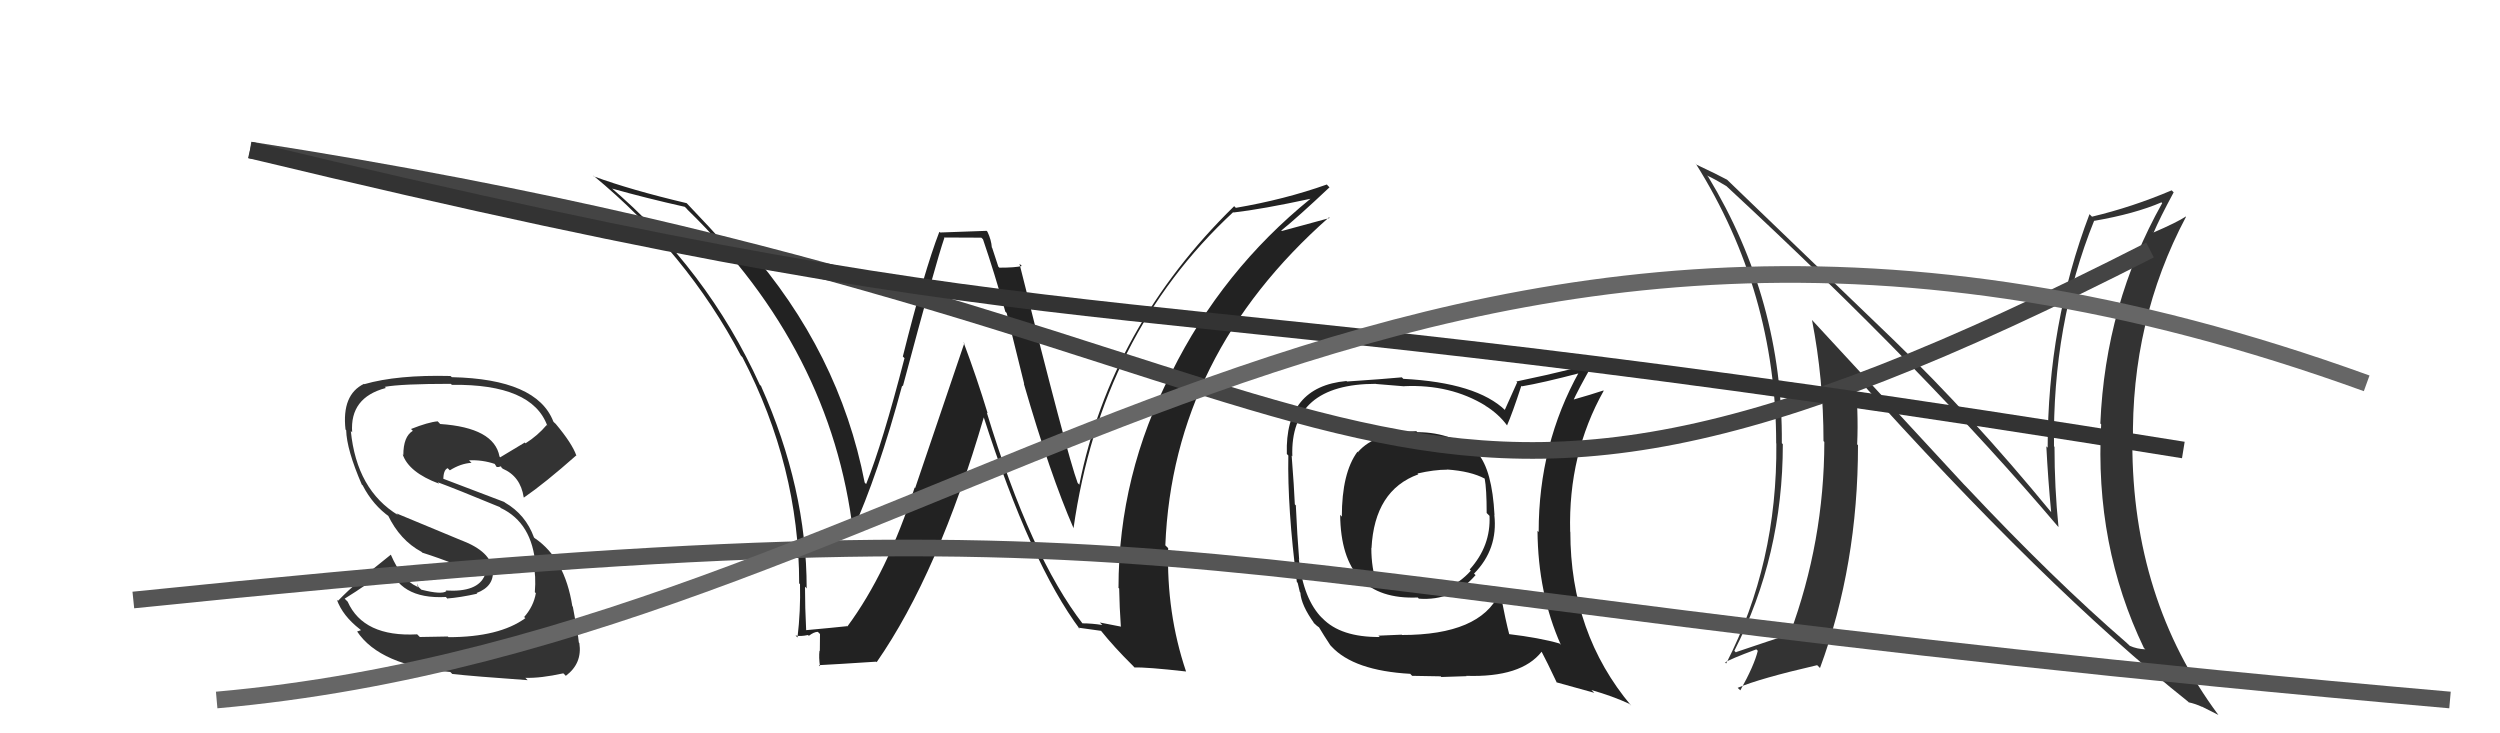
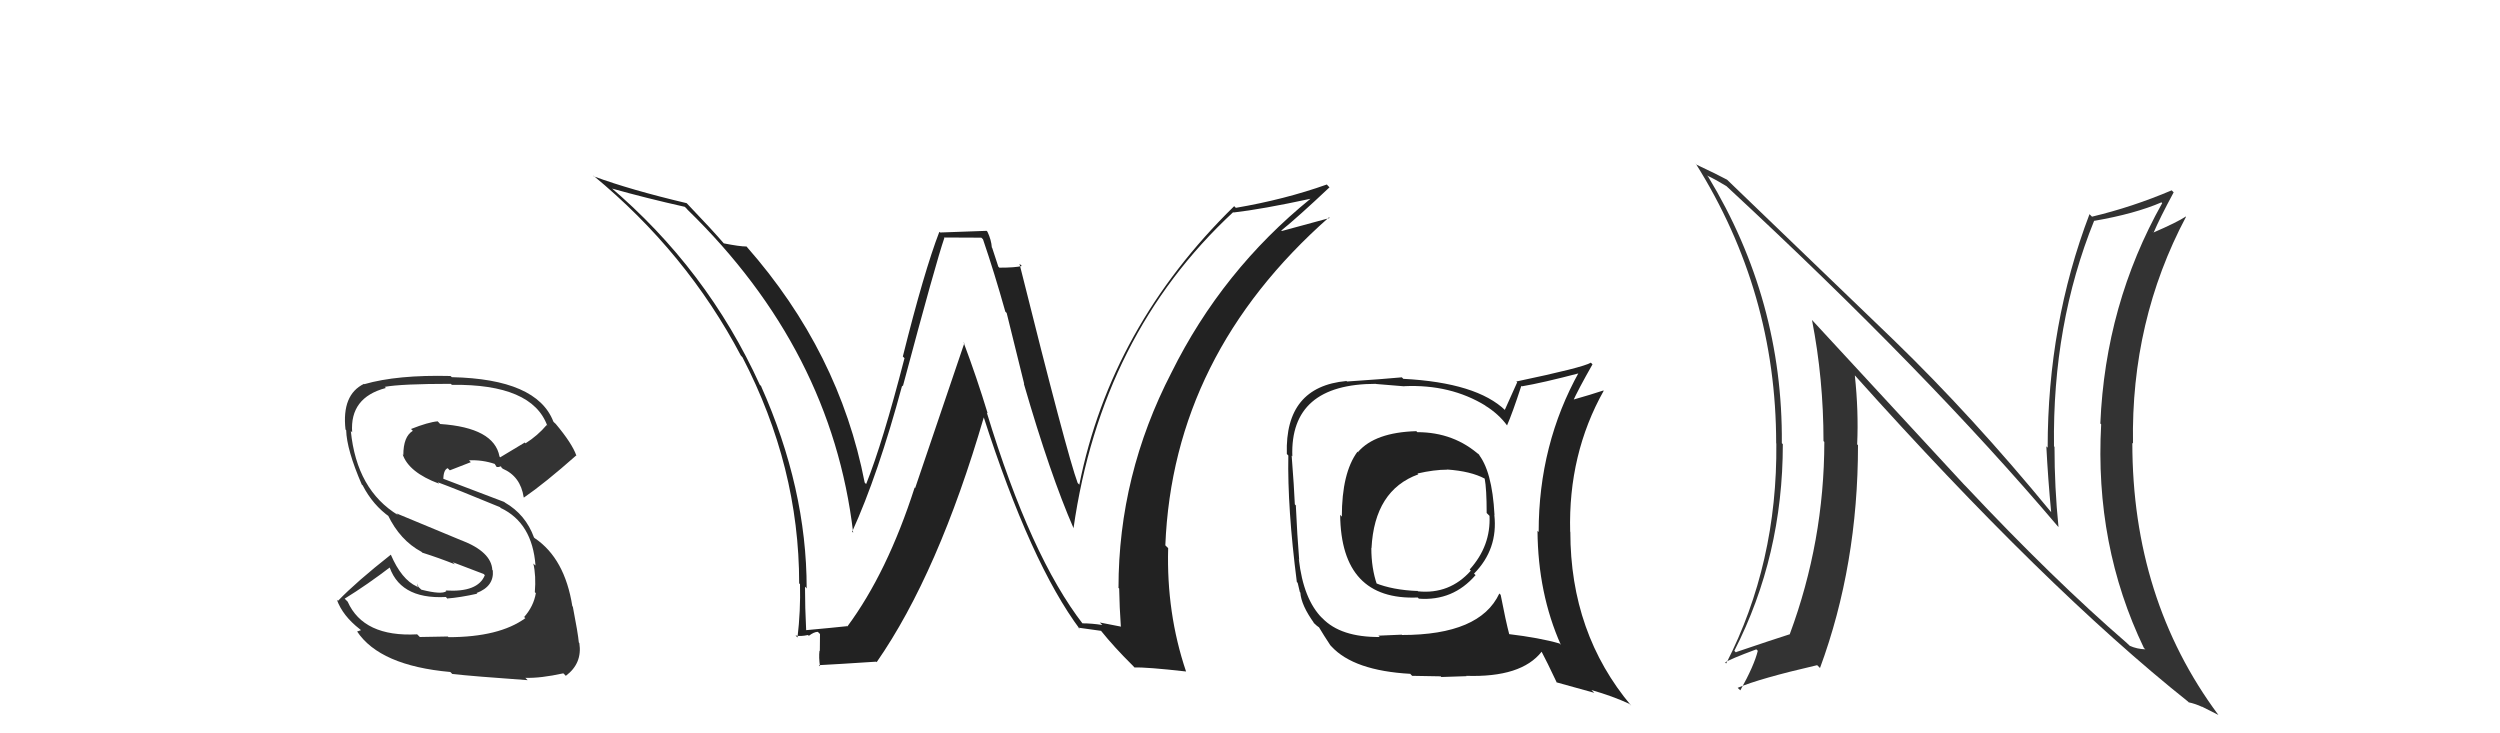
<svg xmlns="http://www.w3.org/2000/svg" width="150" height="44" viewBox="0,0,150,44">
-   <path fill="#333" d="M26.81 38.13L26.87 38.19L25.19 38.22L25.03 38.06Q21.81 38.23 20.86 36.10L20.80 36.04L20.68 35.92Q22.04 35.08 23.49 33.97L23.41 33.89L23.30 33.79Q23.89 35.97 26.75 35.82L26.92 35.99L26.83 35.91Q27.61 35.85 28.64 35.62L28.58 35.57L28.60 35.58Q29.65 35.18 29.57 34.23L29.50 34.16L29.54 34.20Q29.48 33.11 27.69 32.42L27.68 32.42L23.78 30.80L23.89 30.91Q21.40 29.40 21.05 25.86L21.07 25.88L21.13 25.94Q20.98 23.85 23.15 23.28L23.07 23.19L23.09 23.21Q24.08 23.03 27.05 23.03L27.04 23.02L27.11 23.09Q31.93 23.03 32.84 25.55L32.78 25.48L32.80 25.50Q32.26 26.14 31.53 26.60L31.49 26.55L30.01 27.44L29.97 27.39Q29.65 25.66 26.41 25.44L26.29 25.31L26.26 25.28Q25.69 25.33 24.66 25.74L24.67 25.75L24.77 25.85Q24.20 26.19 24.20 27.30L24.12 27.22L24.16 27.26Q24.52 28.34 26.34 29.02L26.32 28.99L26.25 28.93Q27.34 29.33 30.00 30.43L30.12 30.56L30.05 30.48Q31.94 31.38 32.13 33.93L32.07 33.88L32.00 33.81Q32.17 34.54 32.09 35.53L32.05 35.49L32.15 35.59Q32.02 36.37 31.45 37.02L31.38 36.96L31.52 37.09Q29.95 38.23 26.91 38.23ZM31.54 40.69L31.59 40.74L31.52 40.67Q32.43 40.70 33.80 40.40L33.82 40.42L33.95 40.55Q34.95 39.80 34.76 38.58L34.67 38.49L34.73 38.55Q34.68 38.00 34.37 36.40L34.31 36.34L34.34 36.37Q33.89 33.52 32.10 32.30L32.14 32.34L32.04 32.25Q31.54 30.87 30.29 30.15L30.22 30.08L30.26 30.12Q28.93 29.62 26.45 28.67L26.60 28.82L26.60 28.83Q26.59 28.20 26.86 28.09L26.96 28.19L26.99 28.22Q27.64 27.81 28.29 27.77L28.25 27.73L28.14 27.62Q28.93 27.58 29.70 27.84L29.68 27.83L29.80 28.02L29.91 28.02L30.06 27.98L30.08 28.04L30.16 28.12Q31.23 28.58 31.42 29.83L31.43 29.85L31.44 29.85Q32.68 29.00 34.58 27.32L34.62 27.36L34.58 27.33Q34.33 26.61 33.34 25.43L33.23 25.33L33.20 25.29Q32.21 22.74 27.11 22.63L27.10 22.62L27.03 22.56Q23.84 22.48 21.86 23.05L21.94 23.13L21.84 23.03Q20.50 23.68 20.73 25.77L20.78 25.82L20.77 25.81Q20.80 26.98 21.71 29.08L21.75 29.11L21.76 29.12Q22.37 30.31 23.40 31.03L23.25 30.88L23.27 30.90Q24.00 32.42 25.29 33.11L25.28 33.10L25.34 33.16Q26.35 33.48 27.30 33.86L27.16 33.73L29.02 34.44L29.09 34.51Q28.68 35.55 26.74 35.43L26.83 35.52L26.78 35.47Q26.50 35.69 25.28 35.38L25.10 35.21L25.05 35.00L25.06 35.24L25.01 35.19Q24.09 34.77 23.45 33.28L23.57 33.40L23.45 33.28Q21.38 34.91 20.28 36.05L20.36 36.13L20.21 35.98Q20.56 36.95 21.59 37.75L21.66 37.81L21.43 37.89L21.42 37.88Q22.79 39.94 27.02 40.32L27.00 40.30L27.14 40.44Q28.42 40.58 31.66 40.81Z" />
+   <path fill="#333" d="M26.81 38.13L26.87 38.19L25.19 38.22L25.03 38.06Q21.81 38.23 20.86 36.10L20.80 36.04L20.68 35.92Q22.04 35.08 23.49 33.97L23.41 33.89L23.30 33.79Q23.89 35.97 26.75 35.82L26.92 35.99L26.83 35.91Q27.61 35.85 28.64 35.62L28.58 35.57L28.60 35.58Q29.65 35.18 29.57 34.23L29.50 34.16L29.54 34.20Q29.48 33.11 27.69 32.42L27.68 32.42L23.78 30.80L23.89 30.91Q21.40 29.40 21.05 25.86L21.07 25.88L21.13 25.94Q20.98 23.85 23.15 23.28L23.07 23.19L23.09 23.21Q24.08 23.03 27.05 23.03L27.04 23.02L27.11 23.09Q31.93 23.03 32.84 25.55L32.78 25.48L32.80 25.50Q32.26 26.14 31.53 26.60L31.49 26.55L30.01 27.44L29.97 27.39Q29.65 25.66 26.41 25.44L26.29 25.31L26.26 25.28Q25.69 25.33 24.66 25.74L24.67 25.75L24.77 25.85Q24.20 26.19 24.20 27.30L24.12 27.22L24.16 27.26Q24.52 28.34 26.34 29.02L26.32 28.99L26.25 28.93Q27.34 29.33 30.00 30.43L30.12 30.56L30.05 30.48Q31.94 31.38 32.13 33.93L32.07 33.88L32.00 33.81Q32.17 34.54 32.09 35.53L32.05 35.49L32.15 35.59Q32.02 36.37 31.45 37.02L31.38 36.96L31.52 37.09Q29.95 38.23 26.91 38.23ZM31.54 40.69L31.59 40.74L31.52 40.67Q32.43 40.70 33.80 40.40L33.82 40.42L33.95 40.55Q34.95 39.80 34.76 38.58L34.67 38.49L34.73 38.55Q34.68 38.00 34.37 36.40L34.31 36.34L34.34 36.37Q33.89 33.52 32.10 32.30L32.14 32.34L32.04 32.25Q31.54 30.87 30.29 30.15L30.22 30.08L30.26 30.12Q28.93 29.62 26.45 28.67L26.60 28.82L26.60 28.83Q26.59 28.20 26.86 28.09L26.96 28.19L26.99 28.22L28.25 27.73L28.14 27.62Q28.93 27.58 29.70 27.84L29.68 27.83L29.80 28.02L29.91 28.02L30.06 27.98L30.08 28.04L30.16 28.12Q31.23 28.58 31.42 29.83L31.43 29.85L31.44 29.85Q32.68 29.00 34.58 27.32L34.62 27.36L34.58 27.33Q34.33 26.61 33.34 25.43L33.23 25.33L33.20 25.29Q32.21 22.74 27.11 22.63L27.10 22.62L27.03 22.56Q23.84 22.48 21.86 23.05L21.94 23.13L21.84 23.03Q20.50 23.68 20.73 25.77L20.78 25.82L20.77 25.81Q20.80 26.98 21.71 29.08L21.75 29.11L21.76 29.12Q22.37 30.31 23.40 31.03L23.25 30.88L23.27 30.90Q24.00 32.42 25.29 33.11L25.28 33.10L25.34 33.16Q26.35 33.48 27.30 33.86L27.16 33.73L29.02 34.44L29.09 34.51Q28.68 35.55 26.74 35.43L26.83 35.52L26.78 35.47Q26.50 35.69 25.28 35.38L25.10 35.21L25.05 35.00L25.06 35.24L25.01 35.19Q24.09 34.77 23.45 33.28L23.57 33.40L23.45 33.28Q21.38 34.91 20.28 36.05L20.36 36.13L20.21 35.98Q20.56 36.95 21.59 37.75L21.66 37.81L21.43 37.89L21.42 37.88Q22.79 39.94 27.02 40.32L27.00 40.30L27.14 40.44Q28.42 40.58 31.66 40.81Z" />
  <path fill="#333" d="M117.84 29.07L108.63 19.10L108.72 19.20Q109.41 22.74 109.41 26.47L109.44 26.49L109.46 26.52Q109.45 32.48 107.39 38.04L107.46 38.11L107.40 38.05Q106.39 38.37 104.15 39.13L104.21 39.20L104.06 39.05Q106.97 33.35 106.97 26.65L106.98 26.66L106.91 26.59Q106.98 18.02 102.49 10.60L102.42 10.53L102.42 10.53Q102.90 10.75 103.59 11.17L103.57 11.15L103.62 11.20Q115.62 22.32 123.46 31.57L123.55 31.66L123.51 31.62Q123.27 29.25 123.27 26.81L123.21 26.75L123.24 26.78Q123.14 19.45 125.65 13.24L125.82 13.41L125.66 13.25Q128.09 12.83 129.69 12.14L129.74 12.20L129.73 12.19Q126.32 18.26 126.02 25.41L126.12 25.51L126.07 25.46Q125.67 32.72 128.64 38.89L128.68 38.92L128.72 38.96Q128.21 38.94 127.79 38.75L127.65 38.62L127.61 38.58Q123.18 34.75 117.96 29.19L118.01 29.24ZM131.39 42.20L131.28 42.09L131.32 42.14Q131.71 42.22 132.12 42.41L132.12 42.40L133.11 42.90L133.09 42.88Q127.94 35.94 127.94 26.57L127.87 26.50L127.98 26.61Q127.85 19.25 131.16 13.01L131.16 13.00L131.15 12.99Q130.62 13.34 129.21 13.95L129.08 13.82L129.22 13.95Q129.58 13.10 130.42 11.54L130.35 11.47L130.30 11.42Q127.95 12.42 125.52 13.00L125.39 12.87L125.37 12.85Q122.86 19.44 122.86 26.86L122.87 26.87L122.78 26.78Q122.88 28.75 123.07 30.73L122.97 30.62L123.07 30.73Q118.36 24.99 113.60 20.38L113.62 20.40L103.56 10.72L103.62 10.78Q103.03 10.46 101.81 9.89L101.68 9.75L101.74 9.81Q106.57 17.50 106.57 26.60L106.71 26.74L106.58 26.60Q106.65 33.80 103.57 39.81L103.48 39.73L103.51 39.75Q103.74 39.57 105.38 38.96L105.52 39.10L105.47 39.04Q105.25 39.94 104.42 41.42L104.28 41.29L104.26 41.27Q105.57 40.71 109.03 39.91L109.20 40.08L109.20 40.08Q111.48 33.90 111.48 26.71L111.52 26.75L111.43 26.66Q111.52 24.66 111.29 22.53L111.30 22.53L111.28 22.51Q122.70 35.26 131.30 42.11Z" />
  <path fill="#222" d="M64.82 37.29L64.86 37.33L64.99 37.46Q61.84 33.40 59.21 24.76L59.25 24.79L59.26 24.80Q58.61 22.66 57.81 20.53L57.86 20.59L54.91 29.28L54.88 29.25Q53.24 34.35 50.84 37.59L50.77 37.51L50.83 37.57Q50.00 37.66 48.36 37.81L48.31 37.75L48.37 37.82Q48.30 36.45 48.30 35.20L48.43 35.33L48.40 35.29Q48.40 29.29 45.66 23.16L45.73 23.22L45.59 23.09Q42.43 16.15 36.56 11.17L36.69 11.29L36.71 11.31Q38.73 11.88 41.09 12.41L41.20 12.52L41.25 12.58Q49.90 21.00 51.19 31.96L51.16 31.93L51.13 31.90Q52.68 28.50 54.13 23.13L54.12 23.12L54.17 23.18Q56.17 15.69 56.66 14.28L56.63 14.25L58.88 14.26L58.98 14.36Q59.67 16.38 60.32 18.70L60.40 18.78L61.45 23.03L61.43 23.02Q63.01 28.48 64.42 31.71L64.45 31.74L64.41 31.70Q66.07 20.08 73.99 12.73L74.03 12.77L74.01 12.75Q75.69 12.56 78.66 11.92L78.66 11.92L78.65 11.91Q73.33 16.22 70.29 22.35L70.22 22.29L70.29 22.35Q67.11 28.50 67.11 35.27L67.07 35.24L67.15 35.31Q67.17 36.44 67.25 37.58L67.27 37.60L65.99 37.35L66.14 37.50Q65.51 37.40 64.93 37.40ZM71.16 40.28L71.21 40.33L71.16 40.28Q69.98 36.78 70.09 32.89L70.09 32.89L69.92 32.72Q70.38 21.30 79.74 13.04L79.74 13.04L79.78 13.08Q78.85 13.33 76.91 13.86L76.84 13.80L76.88 13.83Q77.87 13.03 79.77 11.24L79.69 11.16L79.61 11.07Q77.08 11.97 74.15 12.47L74.09 12.41L74.05 12.37Q66.66 19.60 64.76 29.08L64.71 29.03L64.66 28.98Q64.03 27.29 61.17 15.83L61.23 15.88L61.31 15.96Q60.92 16.06 59.96 16.06L59.90 16.00L59.53 14.87L59.51 14.85Q59.48 14.40 59.25 13.91L59.20 13.85L56.41 13.95L56.36 13.91Q55.45 16.27 54.17 21.39L54.18 21.40L54.27 21.49Q52.96 26.57 51.97 29.04L51.91 28.99L51.88 28.95Q50.36 21.12 44.80 14.80L44.91 14.90L44.79 14.79Q44.38 14.79 43.42 14.60L43.35 14.53L43.47 14.65Q42.77 13.83 41.21 12.20L41.12 12.11L41.20 12.19Q37.82 11.39 35.65 10.59L35.64 10.59L35.58 10.52Q41.19 15.14 44.46 21.35L44.45 21.33L44.55 21.44Q47.95 28.00 47.95 35.00L47.96 35.01L48.00 35.05Q48.04 36.66 47.85 38.25L47.77 38.17L47.73 38.13Q48.03 38.20 48.48 38.10L48.41 38.03L48.53 38.15Q48.84 37.91 49.07 37.91L49.20 38.04L49.19 39.06L49.17 39.04Q49.12 39.45 49.20 39.98L49.16 39.94L49.13 39.91Q50.29 39.85 52.57 39.70L52.56 39.69L52.60 39.73Q56.30 34.40 59.04 25.00L59.09 25.05L59.00 24.96Q61.85 33.83 64.82 37.79L64.77 37.73L64.70 37.66Q65.23 37.73 66.06 37.85L66.07 37.85L66.07 37.86Q66.85 38.83 67.92 39.89L67.99 39.96L68.07 40.05Q68.77 40.02 71.17 40.29Z" />
  <path fill="#222" d="M85.09 25.98L85.11 26.00L84.98 25.87Q82.50 25.94 81.48 27.12L81.55 27.20L81.45 27.10Q80.51 28.37 80.51 31.00L80.52 31.01L80.41 30.89Q80.46 36.04 85.07 35.85L85.11 35.90L85.13 35.92Q87.18 36.07 88.53 34.51L88.56 34.53L88.44 34.42Q89.89 32.95 89.66 30.89L89.61 30.84L89.67 30.90Q89.53 28.21 88.66 27.19L88.67 27.20L88.82 27.35Q87.25 25.93 85.04 25.93ZM90.01 35.66L89.97 35.62L89.96 35.61Q88.80 38.10 84.12 38.10L84.10 38.08L82.70 38.14L82.79 38.22Q80.44 38.24 79.34 37.09L79.27 37.02L79.33 37.09Q78.20 35.95 77.93 33.55L78.08 33.70L77.95 33.58Q77.83 32.12 77.75 30.33L77.83 30.41L77.69 30.26Q77.65 29.28 77.50 27.34L77.66 27.49L77.54 27.38Q77.39 23.03 82.56 23.03L82.57 23.04L84.27 23.18L84.26 23.17Q87.03 23.05 89.13 24.34L89.19 24.41L89.12 24.34Q89.92 24.84 90.42 25.52L90.43 25.54L90.42 25.53Q90.75 24.78 91.28 23.15L91.19 23.06L91.31 23.18Q92.52 22.98 94.84 22.37L94.91 22.44L94.76 22.29Q92.32 26.66 92.32 31.91L92.32 31.92L92.25 31.85Q92.28 35.61 93.65 38.69L93.67 38.71L93.57 38.61Q92.40 38.27 90.49 38.04L90.52 38.07L90.57 38.12Q90.34 37.25 90.04 35.69ZM93.29 40.85L93.39 40.94L95.66 41.57L95.48 41.40Q96.77 41.77 97.76 42.23L97.79 42.26L97.88 42.35Q94.22 38.00 94.22 31.91L94.09 31.79L94.21 31.90Q94.09 27.25 96.22 23.45L96.23 23.45L96.20 23.43Q95.55 23.65 94.22 24.03L94.35 24.16L94.34 24.15Q94.68 23.39 95.55 21.86L95.47 21.78L95.45 21.76Q94.98 22.05 90.98 22.89L91.03 22.94L90.29 24.59L90.33 24.63Q88.61 22.96 84.20 22.73L84.14 22.67L84.11 22.64Q83.06 22.74 80.82 22.89L80.71 22.79L80.79 22.86Q77.09 23.20 77.21 27.23L77.21 27.24L77.30 27.33Q77.24 30.47 77.81 34.92L77.86 34.97L77.99 35.52L78.02 35.55Q78.07 36.32 78.87 37.42L78.80 37.36L78.79 37.34Q79.00 37.56 79.19 37.67L79.11 37.59L79.11 37.59Q79.45 38.16 79.83 38.73L79.78 38.67L79.89 38.79Q81.23 40.24 84.62 40.43L84.65 40.47L84.73 40.55Q86.29 40.58 86.44 40.58L86.48 40.62L87.99 40.57L87.97 40.55Q91.28 40.66 92.50 39.10L92.45 39.05L92.49 39.09Q92.80 39.67 93.41 40.96ZM86.82 28.17L86.89 28.24L86.82 28.17Q88.25 28.27 89.09 28.72L88.94 28.57L89.08 28.71Q89.20 29.33 89.20 30.78L89.37 30.95L89.37 30.94Q89.46 32.75 88.18 34.17L88.12 34.11L88.25 34.24Q86.98 35.67 85.08 35.48L84.97 35.38L85.05 35.46Q83.55 35.40 82.52 34.98L82.61 35.07L82.62 35.08Q82.28 34.10 82.28 32.88L82.38 32.98L82.29 32.89Q82.47 29.41 85.10 28.46L85.15 28.51L85.05 28.41Q86.04 28.18 86.84 28.18Z" />
-   <path d="M15 9 C86 20,80 40,129 15" stroke="#444" fill="none" />
-   <path d="M8 36 C76 29,67 35,147 42" stroke="#555" fill="none" />
-   <path d="M15 9 C69 22,63 16,131 27" stroke="#333" fill="none" />
-   <path d="M13 42 C58 38,84 2,142 23" stroke="#666" fill="none" />
</svg>